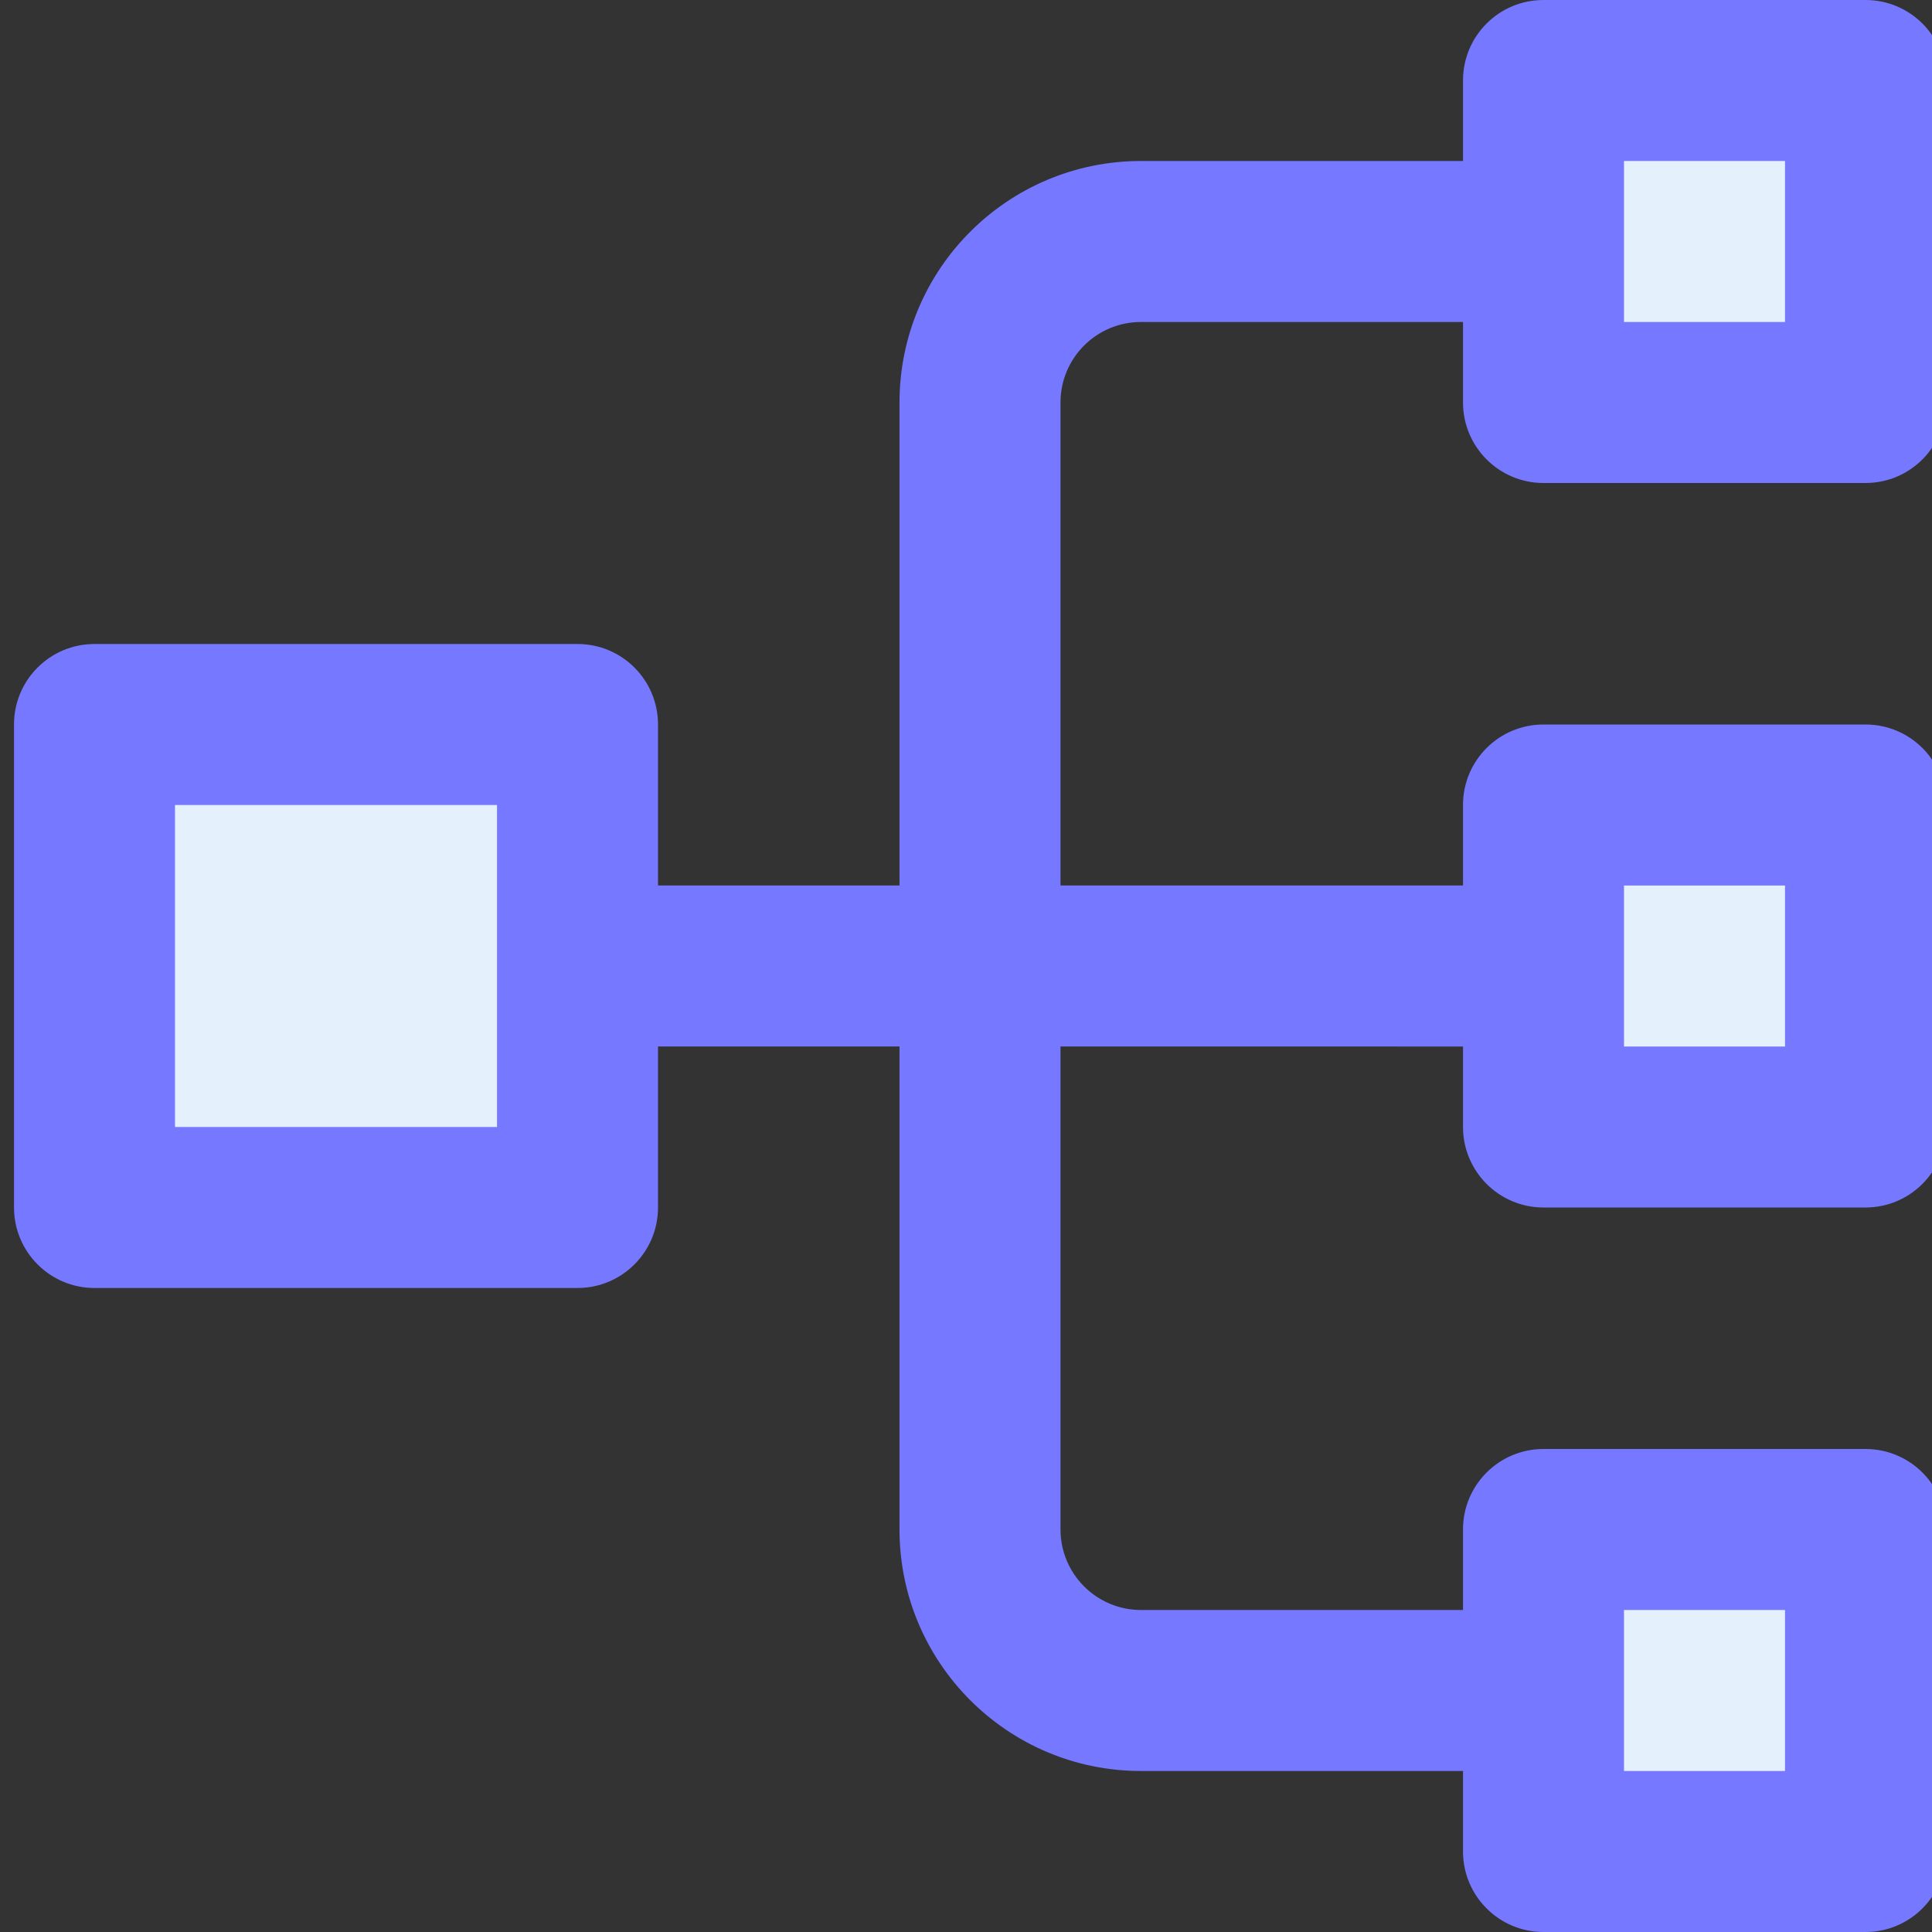
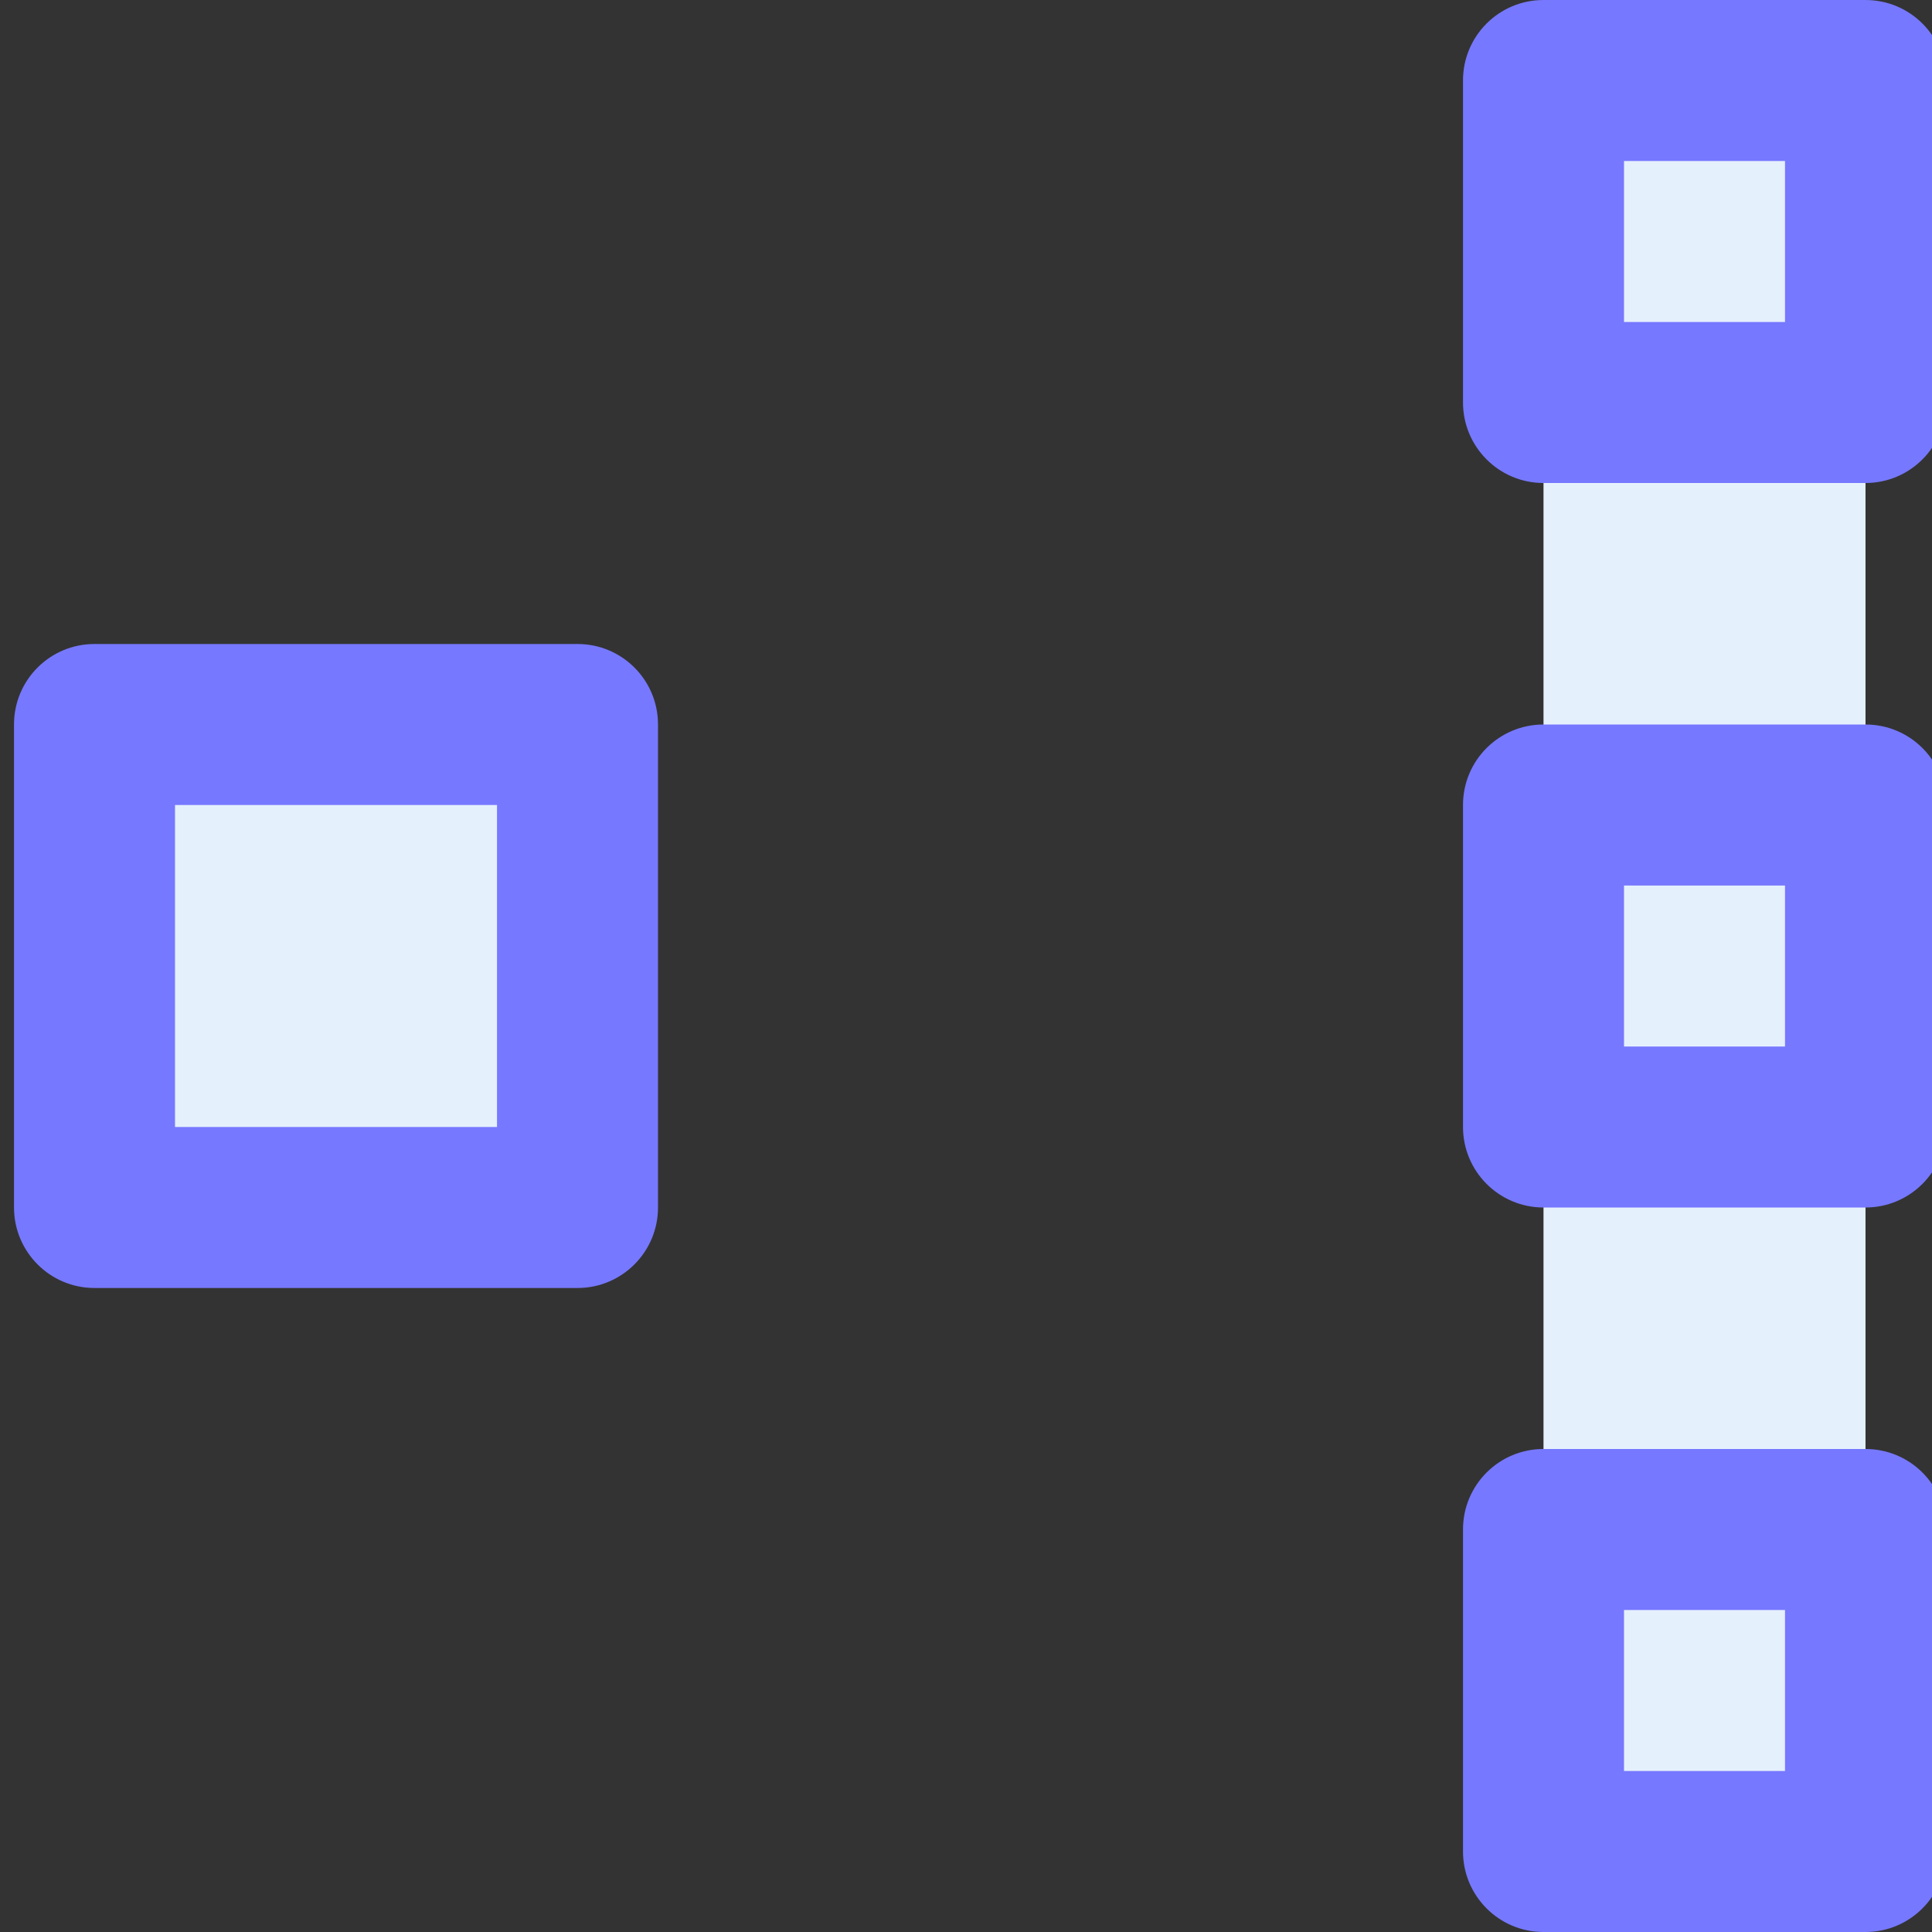
<svg xmlns="http://www.w3.org/2000/svg" width="24" height="24" x="0" y="0" viewBox="0 0 24 24" xml:space="preserve">
  <rect x="0" y="0" width="24" height="24" fill="#333333" stroke="none" />
  <g id="Network_1_">
    <g id="Data_infrastructure_1_">
-       <path id="Rectangle_247_3_" fill="#E5F0FD" d="M1.174,15h6V9h-6V15z M19.174,23h4v-4h-4V23z M19.174,14h4v-4h-4V14z M19.174,1v4h4V1H19.174z" />
-       <path id="Rounded_Rectangle_229_3_" fill="#7678FF" d="M18.174,13c0.553,0,1-0.449,1-1c0-0.553-0.447-1-1-1h-5V5c0-0.553,0.447-1,1-1h4c0.553,0,1-0.449,1-1 c0-0.553-0.447-1-1-1h-4c-1.656,0-3,1.342-3,3v6h-3c-0.553,0-1,0.447-1,1c0,0.551,0.447,1,1,1h3v6c0,1.656,1.344,3,3,3h4 c0.553,0,1-0.449,1-1c0-0.553-0.447-1-1-1h-4c-0.553,0-1-0.449-1-1v-6H18.174z" />
+       <path id="Rectangle_247_3_" fill="#E5F0FD" d="M1.174,15h6V9h-6V15z M19.174,23h4v-4h-4V23z M19.174,14h4v-4h-4V14z v4h4V1H19.174z" />
      <path id="Rectangle_246_3_" fill="#7678FF" d="M7.174,8h-6c-0.553,0-1,0.447-1,1v6c0,0.551,0.447,1,1,1h6c0.553,0,1-0.449,1-1V9 C8.174,8.447,7.727,8,7.174,8z M6.174,14h-4v-4h4V14z M23.174,9h-4c-0.553,0-1,0.447-1,1v4c0,0.551,0.447,1,1,1h4 c0.553,0,1-0.449,1-1v-4C24.174,9.447,23.727,9,23.174,9z M22.174,13h-2v-2h2V13z M23.174,0h-4c-0.553,0-1,0.447-1,1v4 c0,0.551,0.447,1,1,1h4c0.553,0,1-0.449,1-1V1C24.174,0.447,23.727,0,23.174,0z M22.174,4h-2V2h2V4z M23.174,18h-4 c-0.553,0-1,0.447-1,1v4c0,0.551,0.447,1,1,1h4c0.553,0,1-0.449,1-1v-4C24.174,18.447,23.727,18,23.174,18z M22.174,22h-2v-2h2 V22z" />
    </g>
  </g>
</svg>